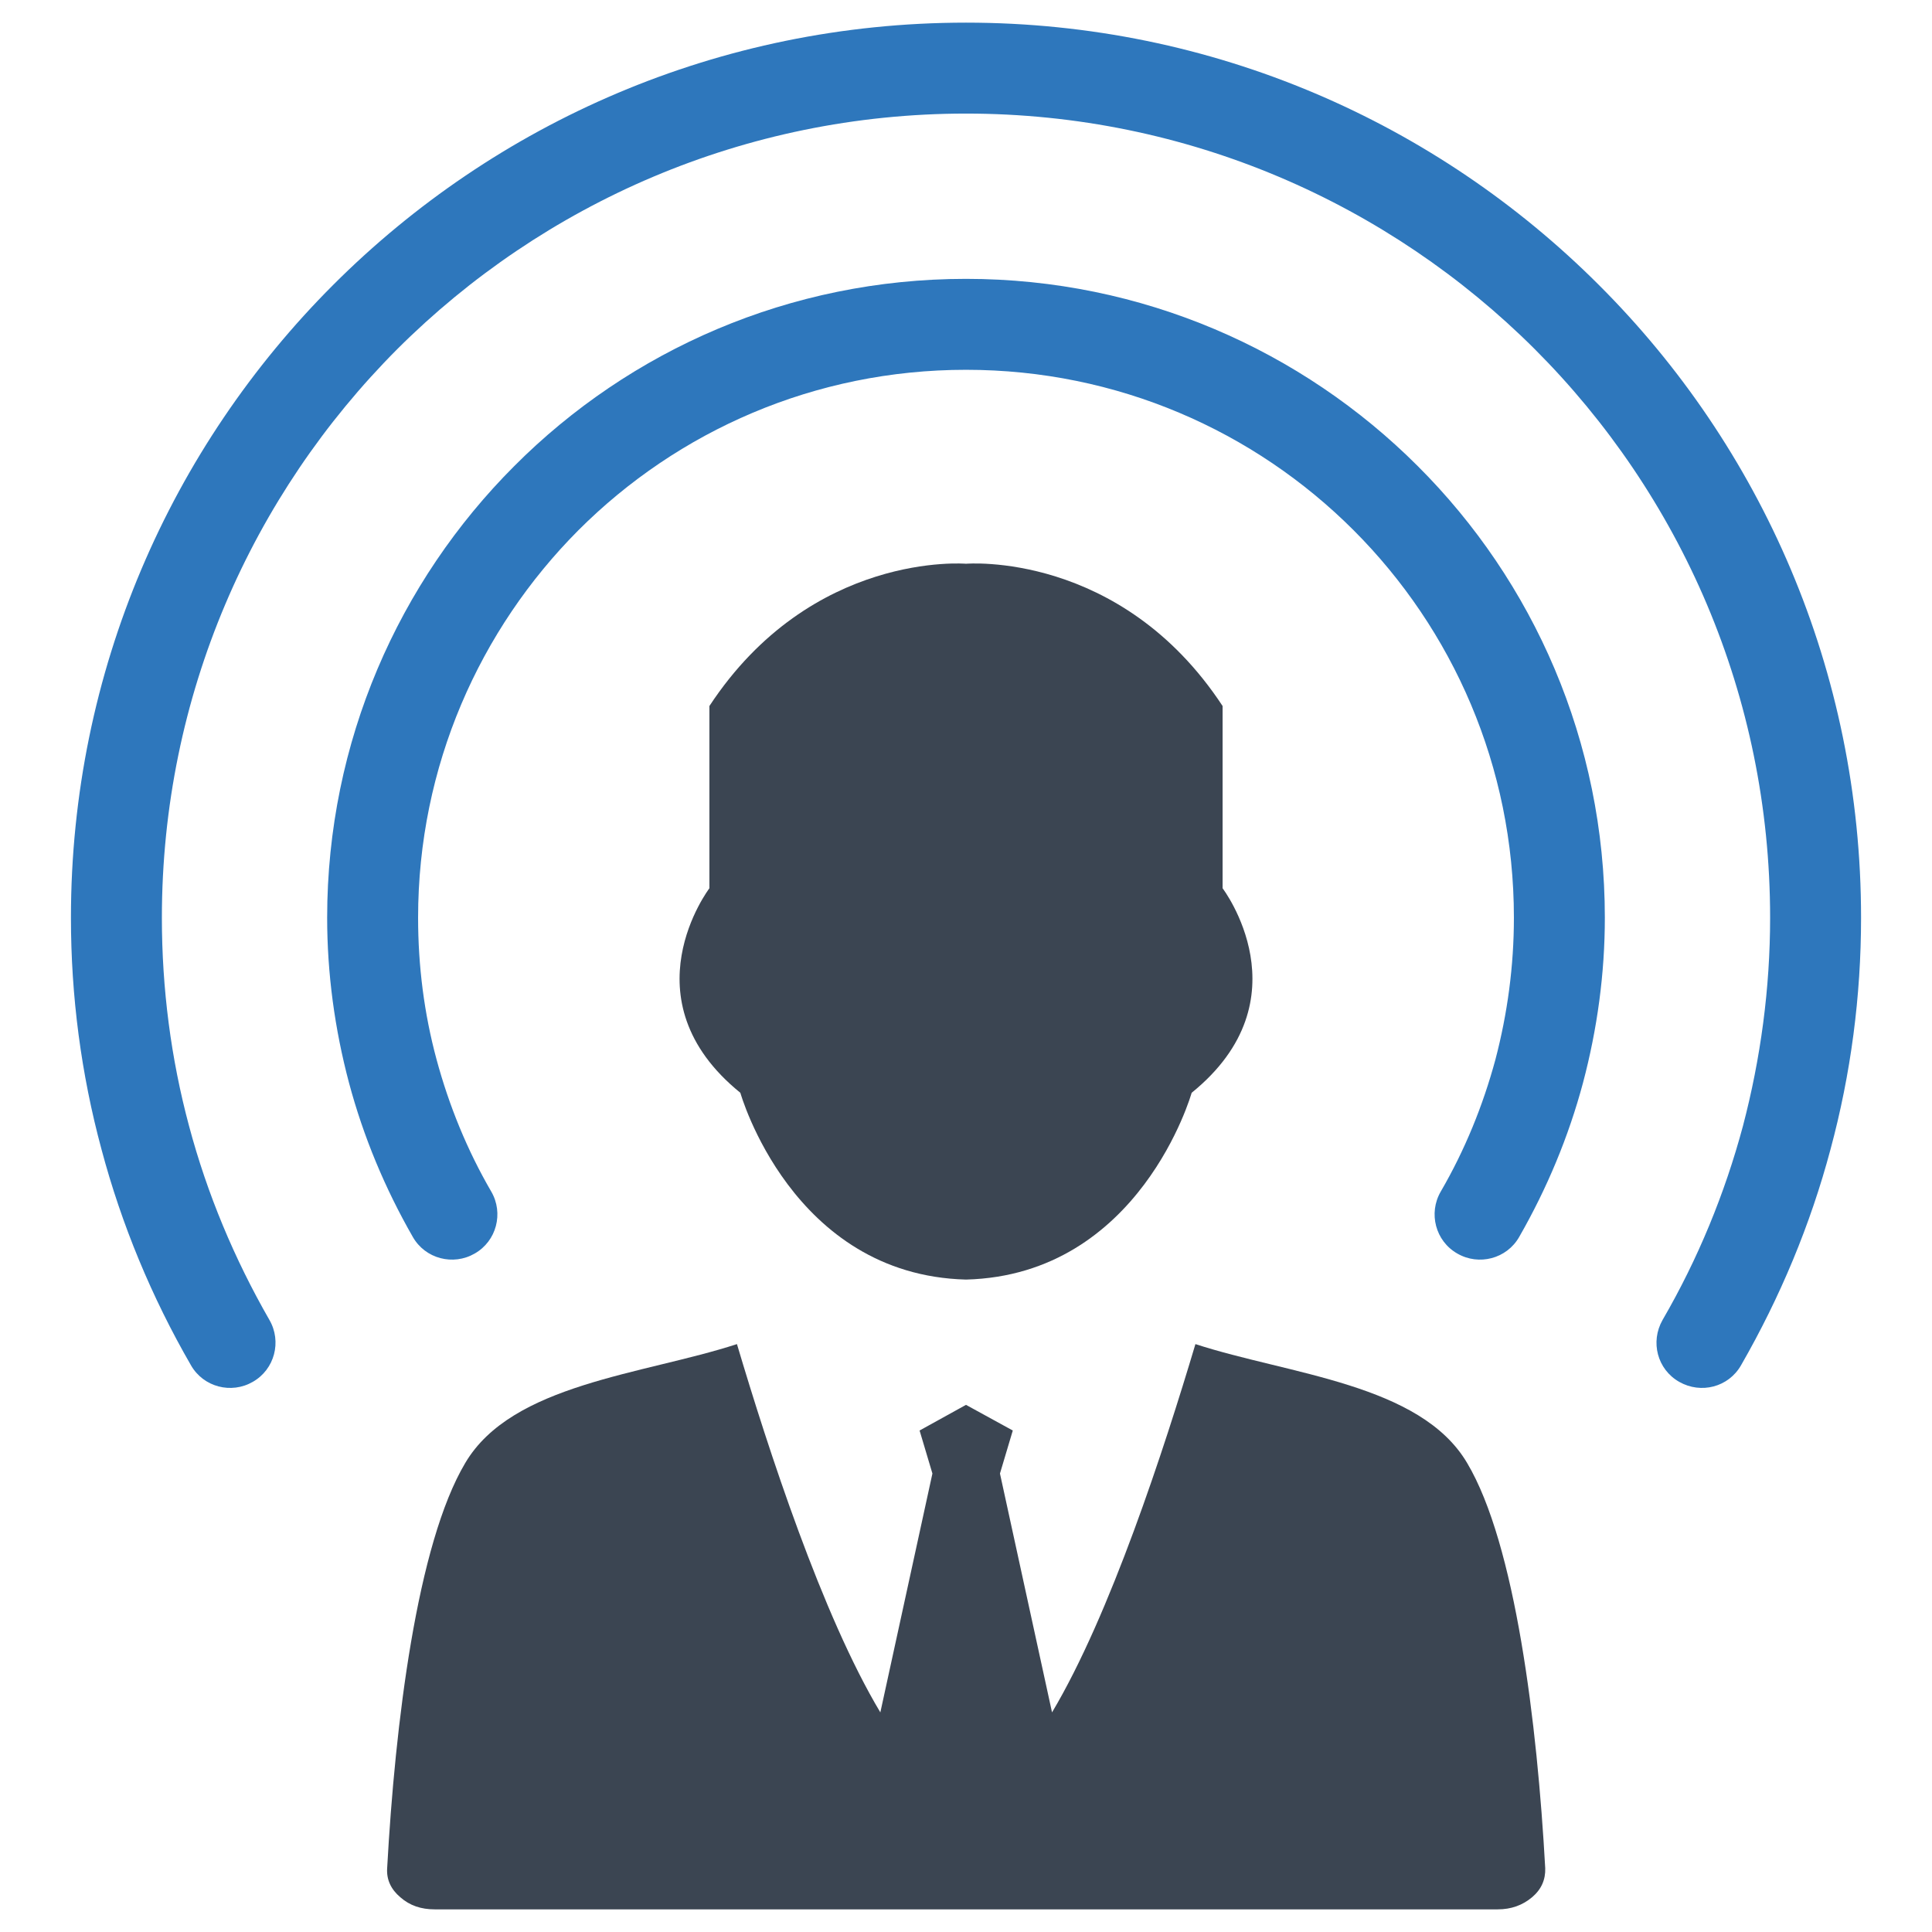
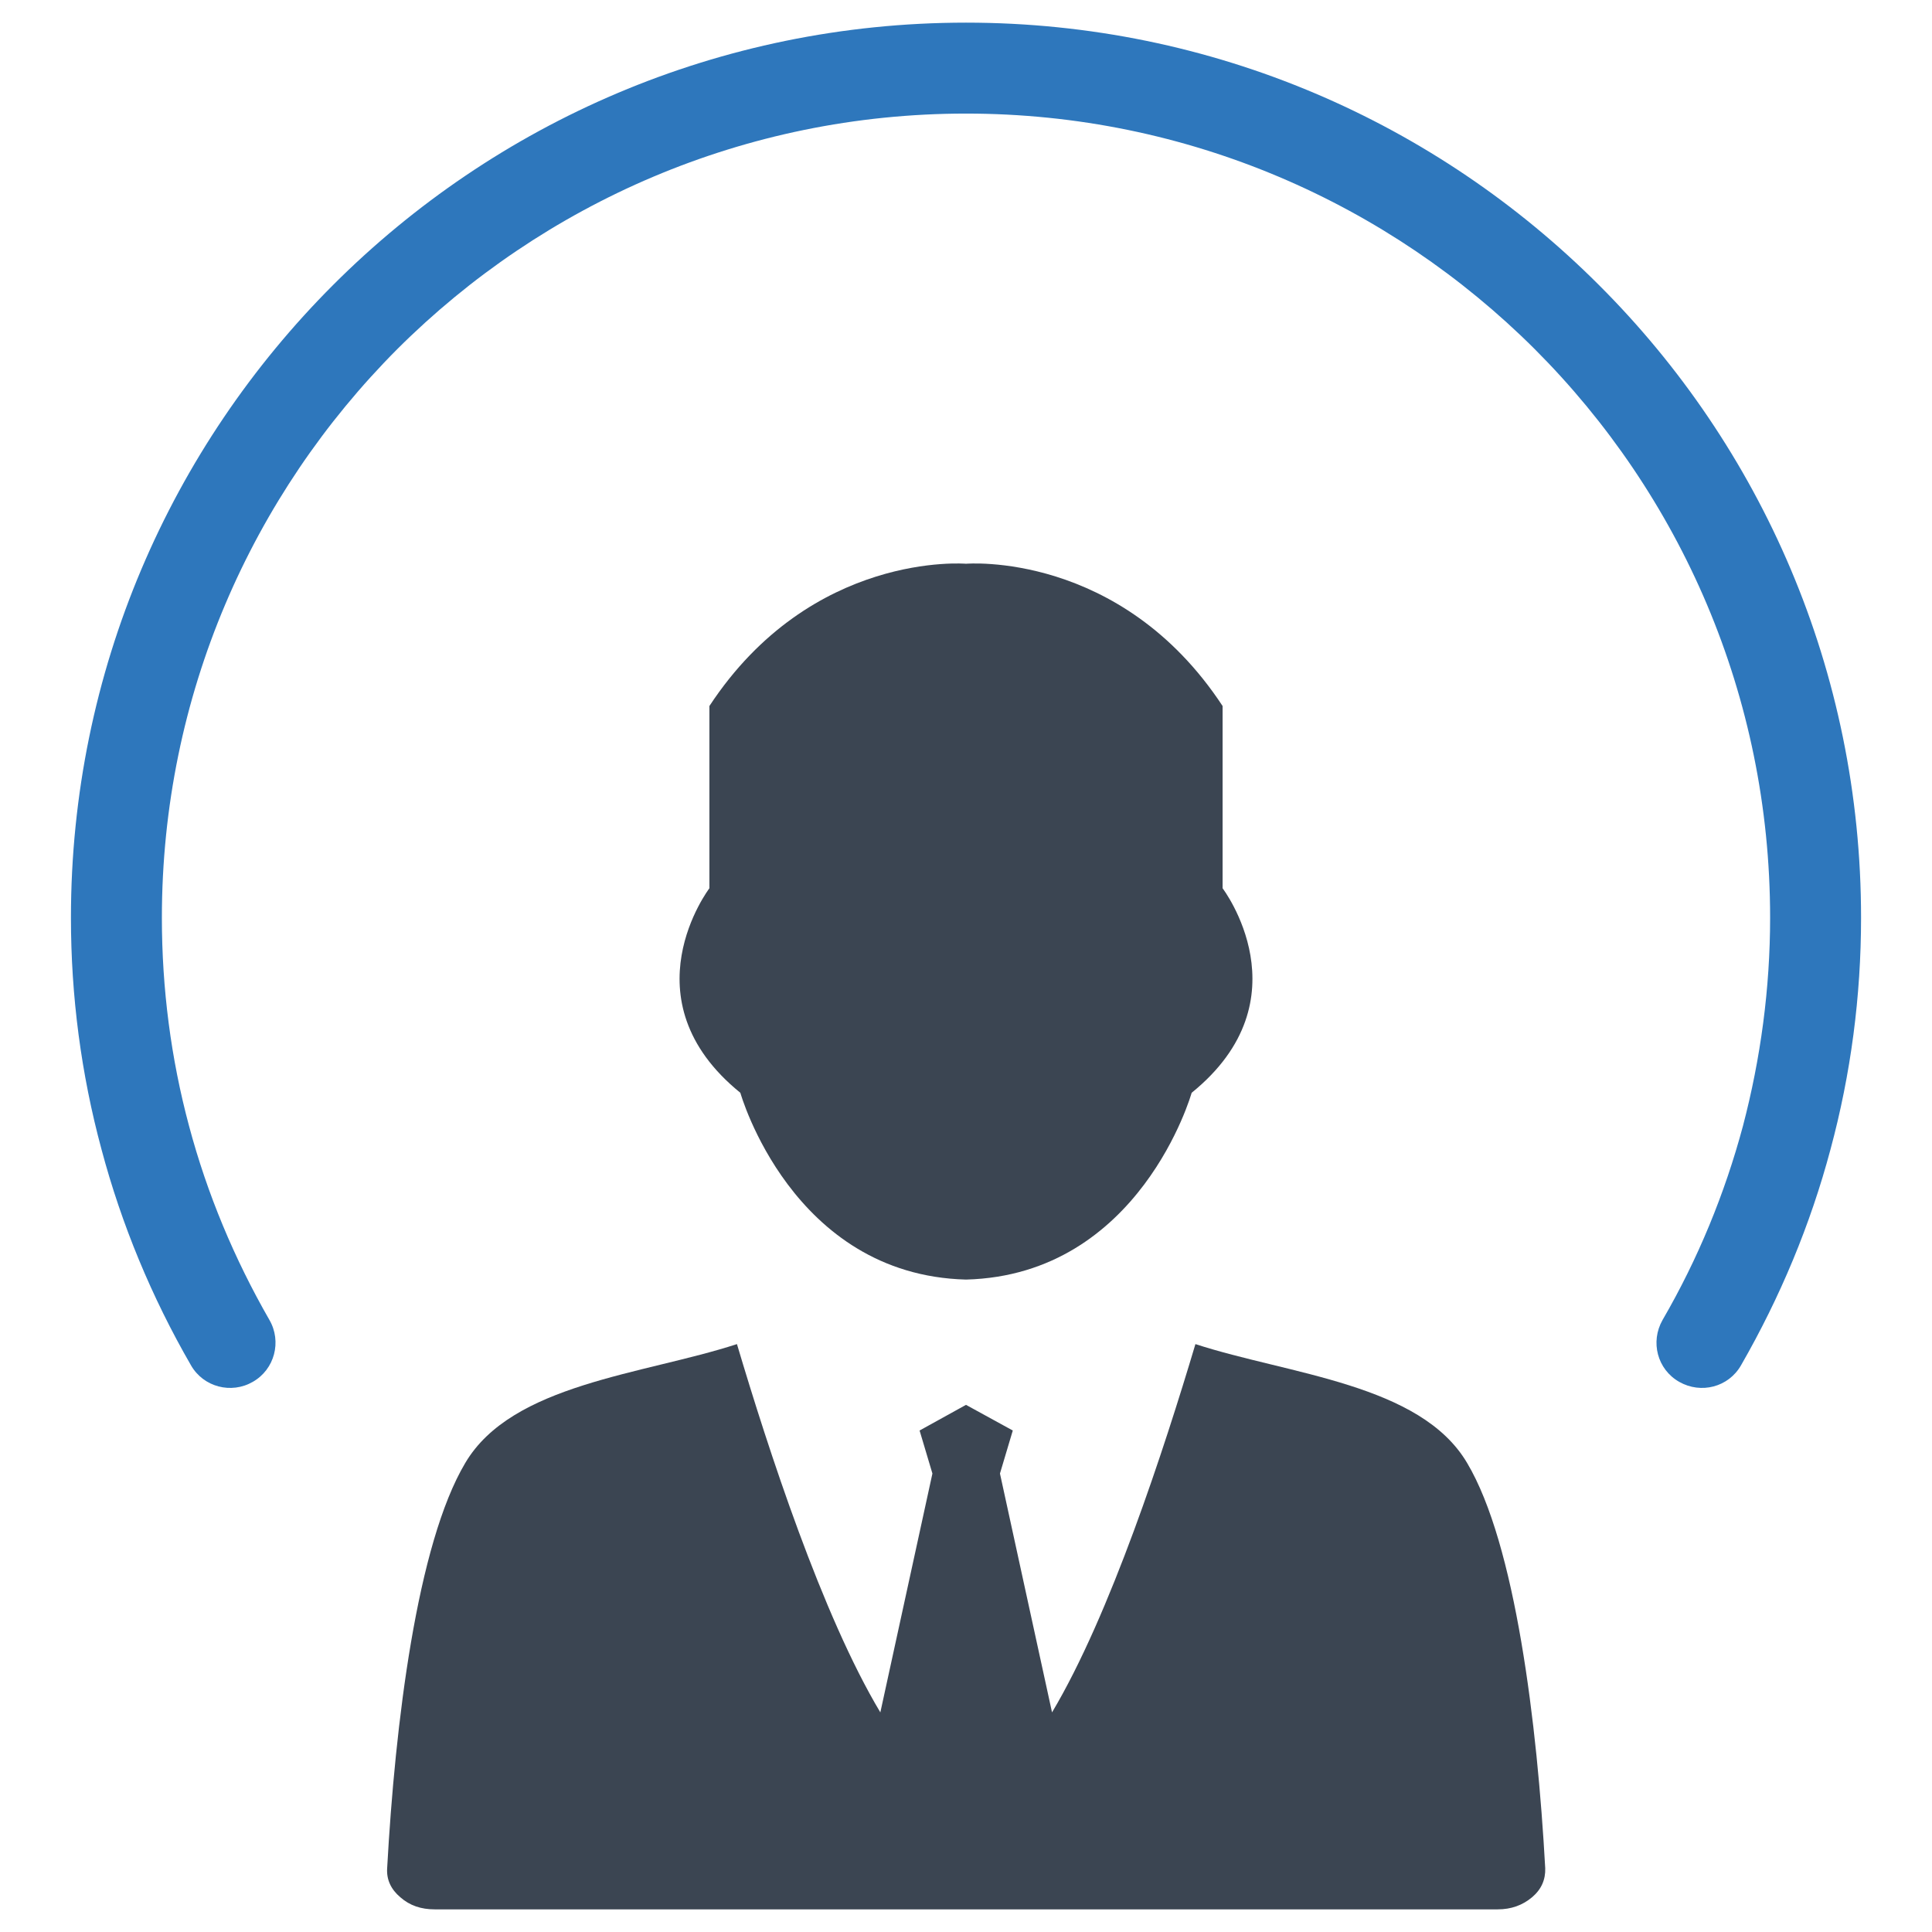
<svg xmlns="http://www.w3.org/2000/svg" version="1.1" id="Layer_1" x="0px" y="0px" viewBox="0 0 512 512" style="enable-background:new 0 0 512 512;" xml:space="preserve">
  <style type="text/css">
	.st0{fill:#2E77BC;}
	.st1{fill-rule:evenodd;clip-rule:evenodd;fill:#3B4552;}
</style>
  <g>
    <g>
-       <path class="st0" d="M256,73.9c-46.7,0-89.1,18.9-119.7,49.6c-30.6,30.6-49.6,73-49.6,119.7c0,14.8,2,29.5,5.8,43.8    c3.8,14.2,9.5,27.9,16.9,40.8c3.3,5.8,10.7,7.7,16.4,4.4c5.8-3.3,7.7-10.7,4.4-16.4c-6.4-11-11.2-22.8-14.5-35    c-3.3-12.2-4.9-24.8-4.9-37.6c0-40.1,16.3-76.4,42.5-102.7c26.3-26.3,62.6-42.5,102.7-42.5c40.1,0,76.4,16.2,102.7,42.5    c26.3,26.3,42.5,62.6,42.5,102.7c0,12.8-1.7,25.4-4.9,37.6c-3.3,12.2-8.1,24-14.5,35c-3.3,5.7-1.4,13.1,4.4,16.4    c5.7,3.3,13.1,1.4,16.4-4.4c7.4-12.9,13.1-26.6,16.9-40.8c3.8-14.3,5.8-29,5.8-43.8c0-46.7-18.9-89.1-49.6-119.7    C345.1,92.9,302.7,73.9,256,73.9z" />
      <path class="st0" d="M423.7,75.5C380.8,32.6,321.5,6,256,6S131.2,32.6,88.3,75.5c-42.9,42.9-69.5,102.2-69.5,167.7    c0,20.8,2.7,41.4,8.1,61.4c5.3,19.9,13.3,39.2,23.7,57.2c3.3,5.8,10.7,7.7,16.4,4.4c5.8-3.3,7.7-10.7,4.4-16.4    c-9.3-16.2-16.5-33.4-21.3-51.4c-4.8-17.9-7.2-36.4-7.2-55.2c0-58.9,23.9-112.1,62.4-150.7C143.9,54,197.2,30.1,256,30.1    c58.8,0,112.1,23.9,150.7,62.4c38.6,38.6,62.4,91.8,62.4,150.7c0,18.7-2.5,37.3-7.2,55.2c-4.8,17.9-11.9,35.2-21.3,51.4    c-3.3,5.8-1.4,13.1,4.4,16.4c5.8,3.3,13.1,1.4,16.4-4.4c10.4-18.1,18.4-37.3,23.7-57.2c5.4-20,8.1-40.6,8.1-61.4    C493.2,177.7,466.7,118.4,423.7,75.5z" />
    </g>
    <g>
      <path class="st1" d="M256,372.3l-12.3,6.8l3.4,11.4l-13.8,63.3c-15.4-25.7-29.7-69.7-38-97.6c-24.9,8.1-59.6,10.5-72,31.5    c-12.8,21.5-18.6,69.2-20.7,107.4c-0.2,3,1,5.6,3.5,7.7c2.5,2.2,5.5,3.2,9.1,3.2h281.7c3.6,0,6.6-1.1,9.1-3.2    c2.5-2.1,3.6-4.7,3.5-7.7c-2.1-38.2-7.9-85.9-20.7-107.4c-12.4-21-47.1-23.4-72-31.5c-8.3,27.8-22.6,71.8-38,97.6l-13.8-63.3    l3.4-11.4L256,372.3L256,372.3z" />
      <path class="st1" d="M324,235.4v-48.3c-27.1-41.2-68-37.7-68-37.7s-40.9-3.5-68,37.7v48.3c0,0-22.4,29.4,8.2,54.2    c0,0,13.6,48.3,59.8,49.5c46.2-1.2,59.8-49.5,59.8-49.5C346.4,264.8,324,235.4,324,235.4z" />
    </g>
  </g>
</svg>